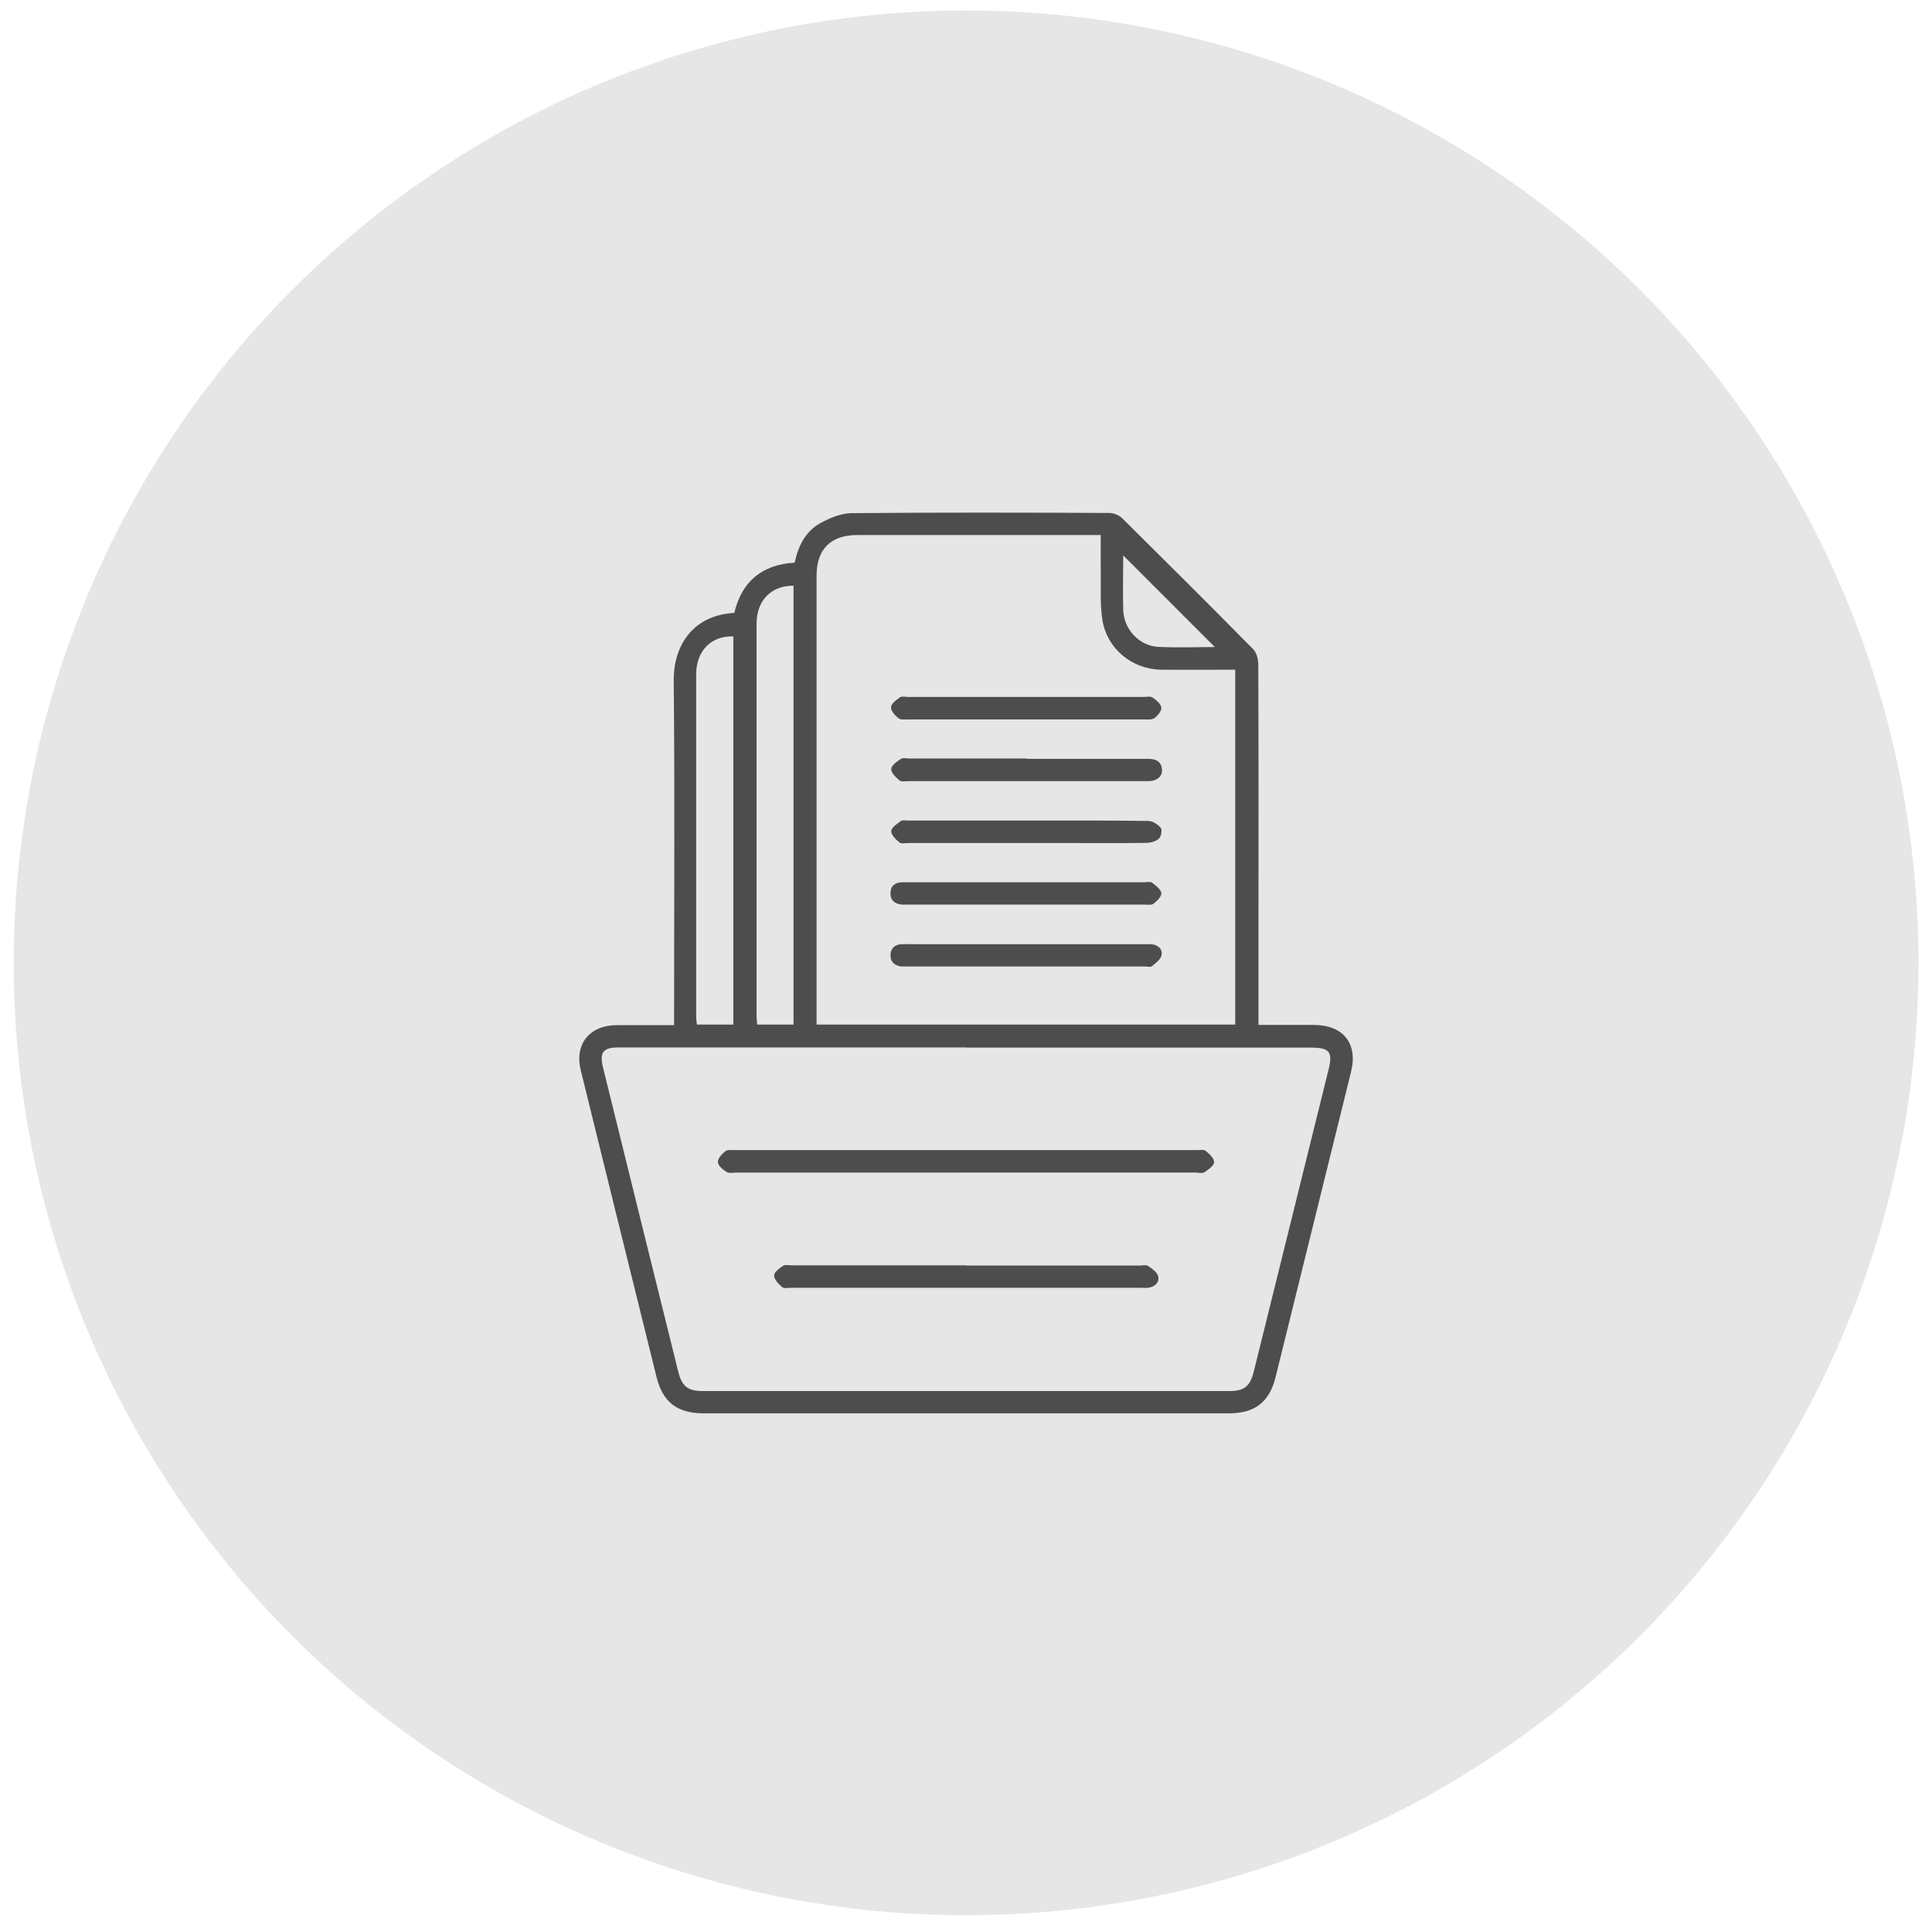
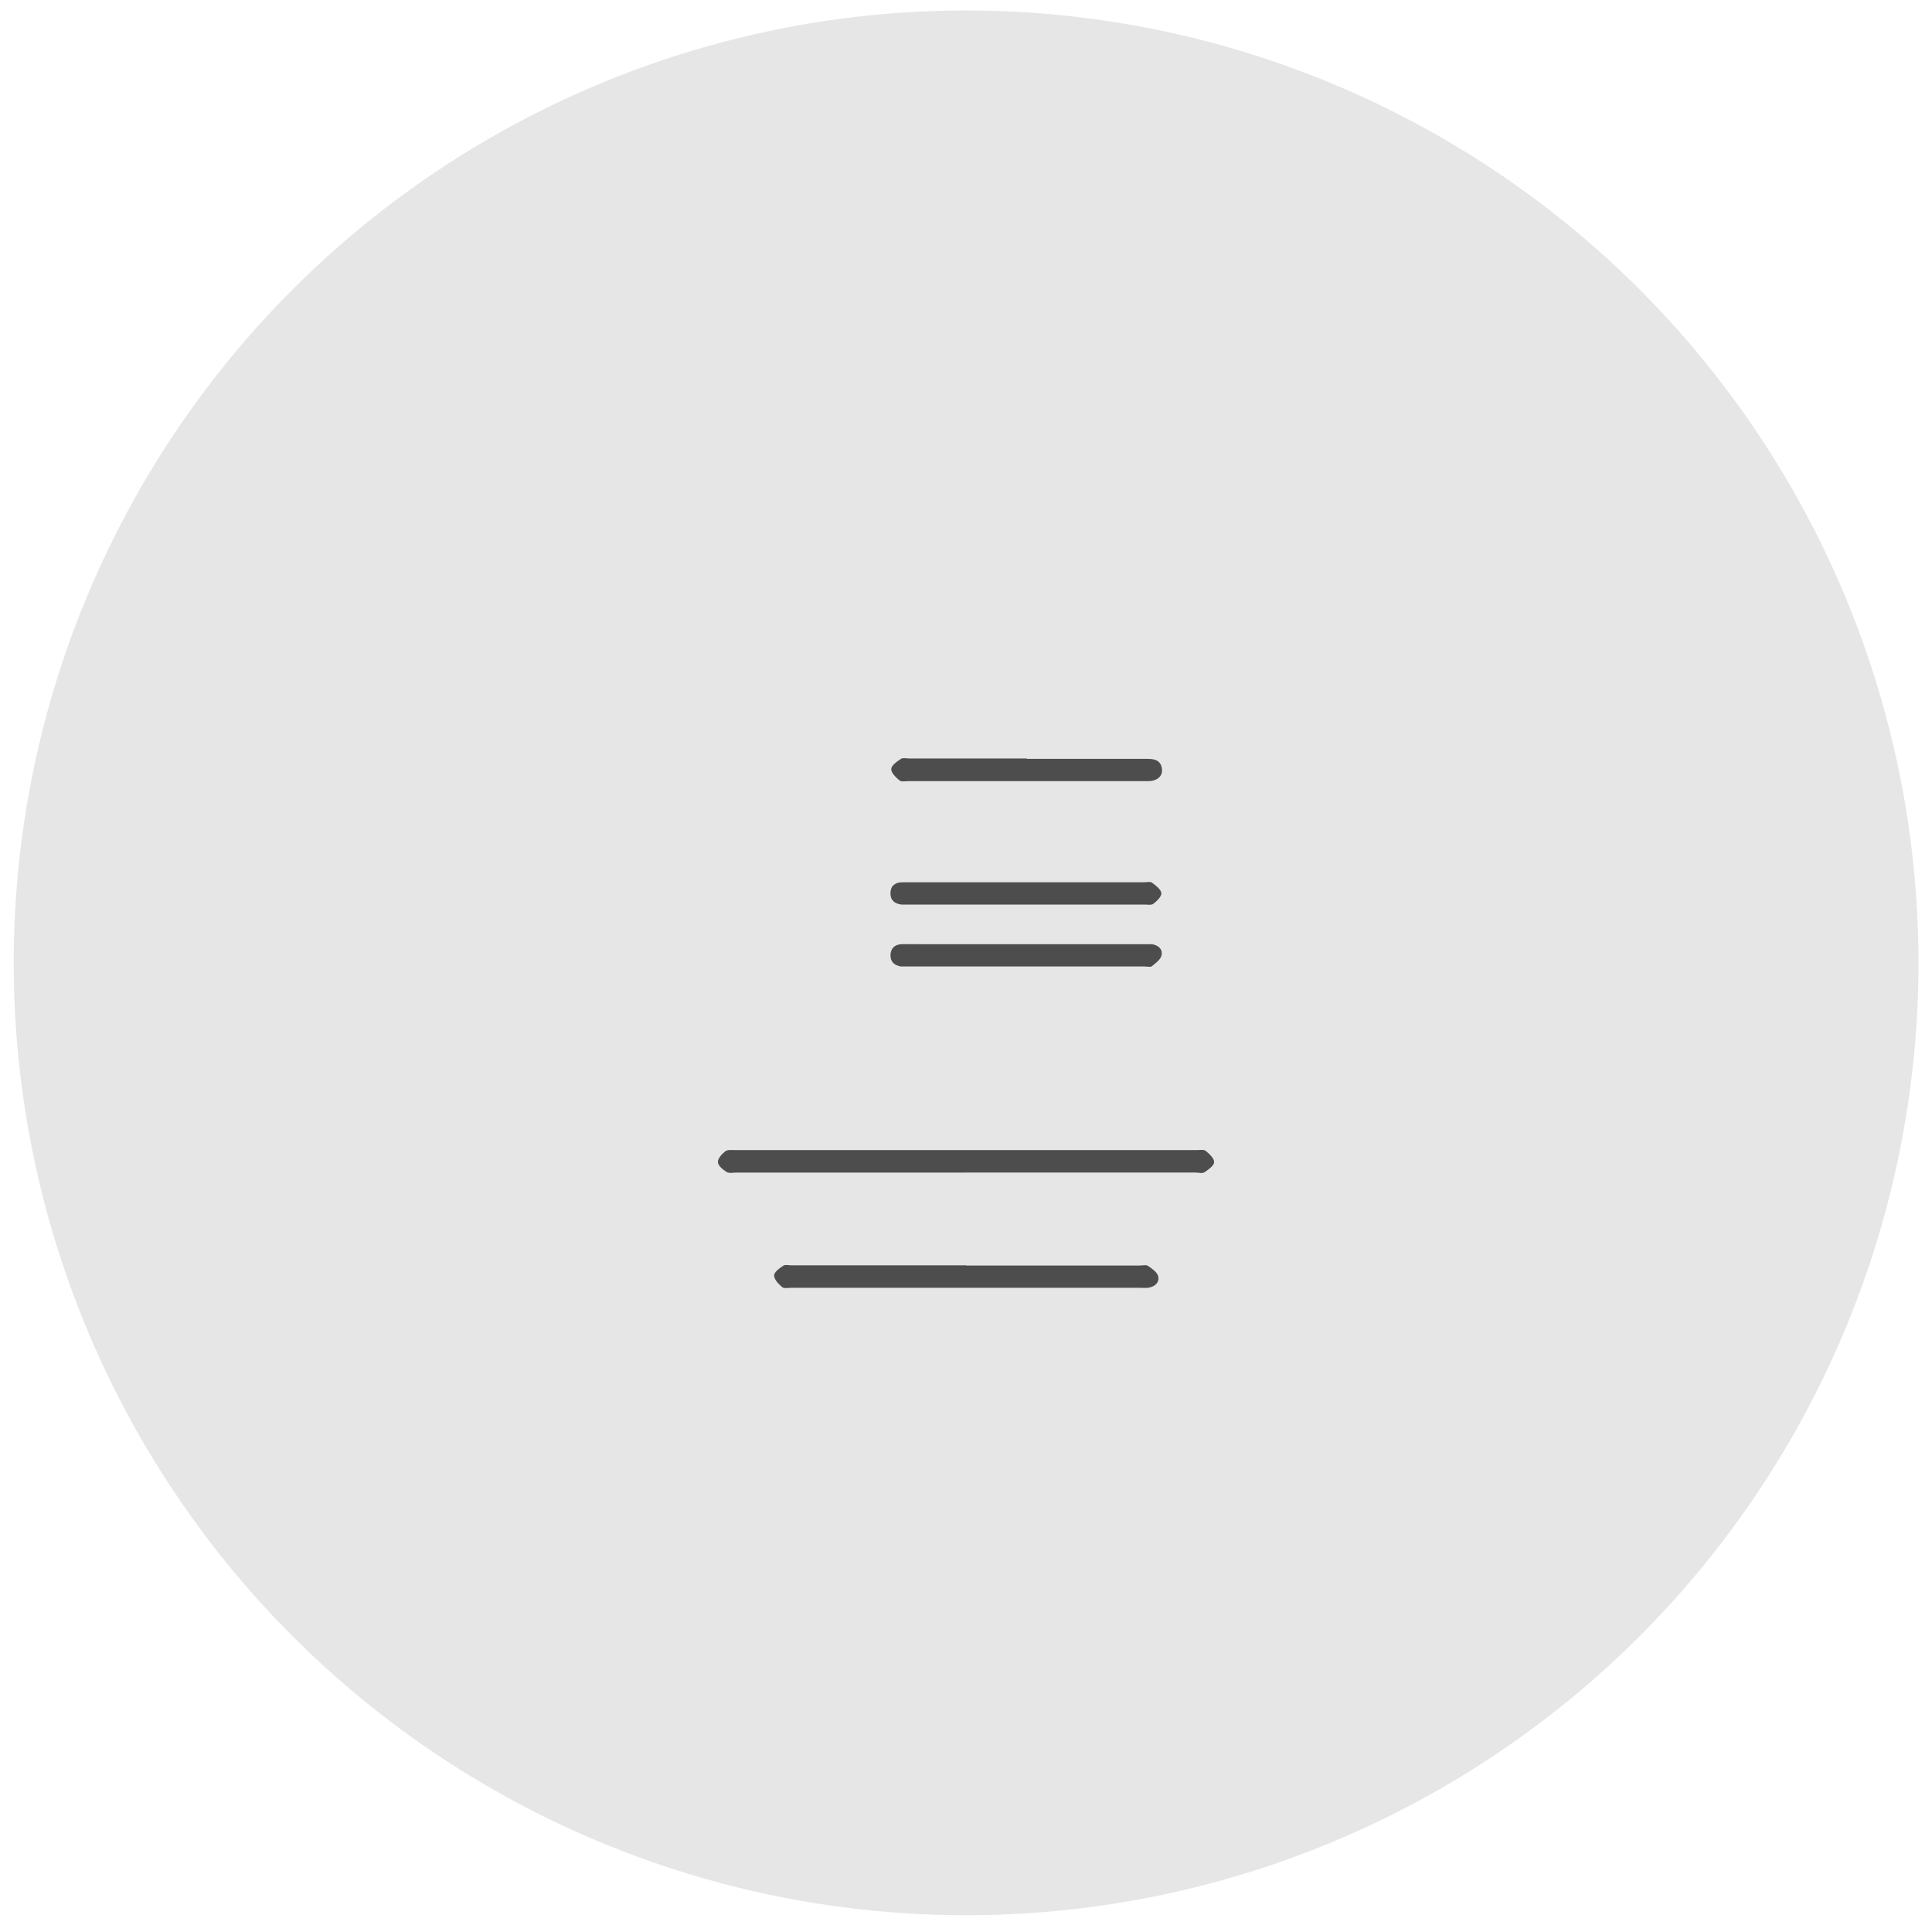
<svg xmlns="http://www.w3.org/2000/svg" id="Layer_1" data-name="Layer 1" viewBox="0 0 101.43 101.43">
  <defs>
    <style>      .cls-1 {        fill: #4d4d4d;      }      .cls-1, .cls-2 {        stroke-width: 0px;      }      .cls-2 {        fill: #e6e6e6;      }    </style>
  </defs>
  <circle class="cls-2" cx="50.72" cy="50.55" r="50" />
  <g>
-     <path class="cls-1" d="m66.06,53.81c1.02,0,1.96,0,2.91,0,1.55,0,2.33.97,1.96,2.46-1.32,5.34-2.64,10.68-3.96,16.02-.33,1.33-1.09,1.91-2.46,1.91-9.19,0-18.38,0-27.57,0-1.38,0-2.14-.58-2.47-1.9-1.33-5.37-2.66-10.74-3.98-16.11-.34-1.37.46-2.36,1.88-2.37.98,0,1.96,0,3.02,0,0-.24,0-.44,0-.65,0-5.8.04-11.61-.02-17.41-.02-1.99,1.12-3.48,3.18-3.58.39-1.64,1.44-2.54,3.17-2.64.18-.85.55-1.63,1.34-2.07.5-.28,1.09-.52,1.64-.53,4.51-.04,9.03-.03,13.54-.01.23,0,.52.12.68.28,2.3,2.28,4.59,4.56,6.87,6.87.19.19.27.55.27.84.02,4.53.01,9.06.01,13.59,0,1.57,0,3.14,0,4.71,0,.18,0,.35,0,.61Zm-15.32,1.18c-6.08,0-12.16,0-18.25,0-.83,0-1.03.25-.83,1.06,1.31,5.32,2.63,10.65,3.95,15.97.19.76.5,1.01,1.28,1.01,9.22,0,18.44,0,27.66,0,.77,0,1.08-.25,1.27-1.01,1.31-5.29,2.62-10.58,3.93-15.87.23-.93.05-1.15-.92-1.15-6.03,0-12.07,0-18.1,0Zm14.11-1.2v-18.63c-.2,0-.38,0-.56,0-1.11,0-2.22.01-3.34,0-1.54-.03-2.85-1.12-3.08-2.65-.12-.8-.07-1.63-.08-2.44-.01-.65,0-1.3,0-1.98-.22,0-.38,0-.54,0-4.09,0-8.18,0-12.26,0-1.37,0-2.12.75-2.12,2.12,0,7.68,0,15.37,0,23.05v.53h21.98Zm-23.19,0v-23.04c-1.18-.01-1.94.78-1.94,2,0,6.87,0,13.73,0,20.6,0,.14.02.28.03.44h1.91Zm-3.16,0v-20.38c-1.16-.04-1.95.76-1.95,1.99,0,6,0,12,0,18,0,.12.02.25.04.39h1.91Zm25.28-19.82c-1.59-1.59-3.22-3.22-4.81-4.81,0,.89-.03,1.89,0,2.88.04,1.02.86,1.87,1.83,1.92,1.02.05,2.05.01,2.97.01Z" />
    <path class="cls-1" d="m50.69,61.56c-4,0-8.01,0-12.01,0-.18,0-.4.05-.53-.03-.2-.12-.45-.33-.46-.52-.01-.19.21-.43.39-.57.12-.09.35-.06.52-.06,8.07,0,16.15,0,24.22,0,.16,0,.37-.04.48.04.19.16.45.4.44.59,0,.19-.3.39-.5.53-.12.08-.32.02-.48.02-4.02,0-8.04,0-12.06,0Z" />
    <path class="cls-1" d="m50.72,66.44c3.04,0,6.08,0,9.12,0,.15,0,.33-.05.43.02.21.14.47.32.53.53.09.32-.15.55-.48.61-.14.03-.29.01-.44.01-6.11,0-12.22,0-18.34,0-.16,0-.38.05-.48-.04-.19-.16-.42-.4-.42-.61,0-.17.28-.38.48-.51.1-.07.29-.02.43-.02,3.06,0,6.11,0,9.17,0Z" />
-     <path class="cls-1" d="m53.91,43.08c2.12,0,4.25-.01,6.37.02.23,0,.51.18.66.36.08.1.03.45-.09.56-.16.15-.43.23-.65.23-1.18.02-2.35.01-3.53.01-2.99,0-5.98,0-8.97,0-.16,0-.38.05-.48-.03-.19-.16-.44-.4-.43-.6.01-.19.31-.38.51-.53.09-.06.25-.02.38-.02,2.07,0,4.15,0,6.22,0Z" />
    <path class="cls-1" d="m53.88,46.32c2.06,0,4.12,0,6.17,0,.15,0,.34-.05.43.02.2.15.47.35.49.55.02.17-.23.42-.42.56-.1.08-.31.04-.48.04-4.13,0-8.27,0-12.4,0-.11,0-.23,0-.34,0-.36-.04-.59-.23-.58-.6,0-.37.23-.56.6-.57.13,0,.26,0,.39,0,2.04,0,4.08,0,6.13,0Z" />
    <path class="cls-1" d="m53.85,49.57c2.07,0,4.15,0,6.22,0,.13,0,.26,0,.39,0,.34.04.59.26.52.58-.04.22-.3.41-.5.57-.08.07-.25.02-.38.02-4.15,0-8.3,0-12.45,0-.11,0-.23,0-.34,0-.36-.05-.57-.25-.56-.62.02-.34.23-.53.57-.55.31-.01.62,0,.93,0,1.86,0,3.72,0,5.59,0Z" />
-     <path class="cls-1" d="m53.91,36.59c2.04,0,4.08,0,6.12,0,.16,0,.37-.05.48.03.19.13.44.33.46.53.02.17-.19.42-.36.55-.14.1-.38.07-.57.07-4.12,0-8.23,0-12.35,0-.18,0-.41.03-.52-.06-.18-.14-.4-.39-.39-.58.01-.19.27-.38.47-.52.1-.07.29-.02.43-.02,2.07,0,4.15,0,6.22,0Z" />
    <path class="cls-1" d="m53.91,39.84c2.11,0,4.21,0,6.32,0,.36,0,.67.06.76.45.08.36-.11.6-.45.69-.15.04-.32.03-.49.03-4.12,0-8.23,0-12.35,0-.16,0-.38.05-.48-.04-.19-.16-.44-.4-.43-.6.01-.19.3-.39.51-.53.1-.07.29-.02.43-.02,2.06,0,4.12,0,6.17,0Z" />
  </g>
</svg>